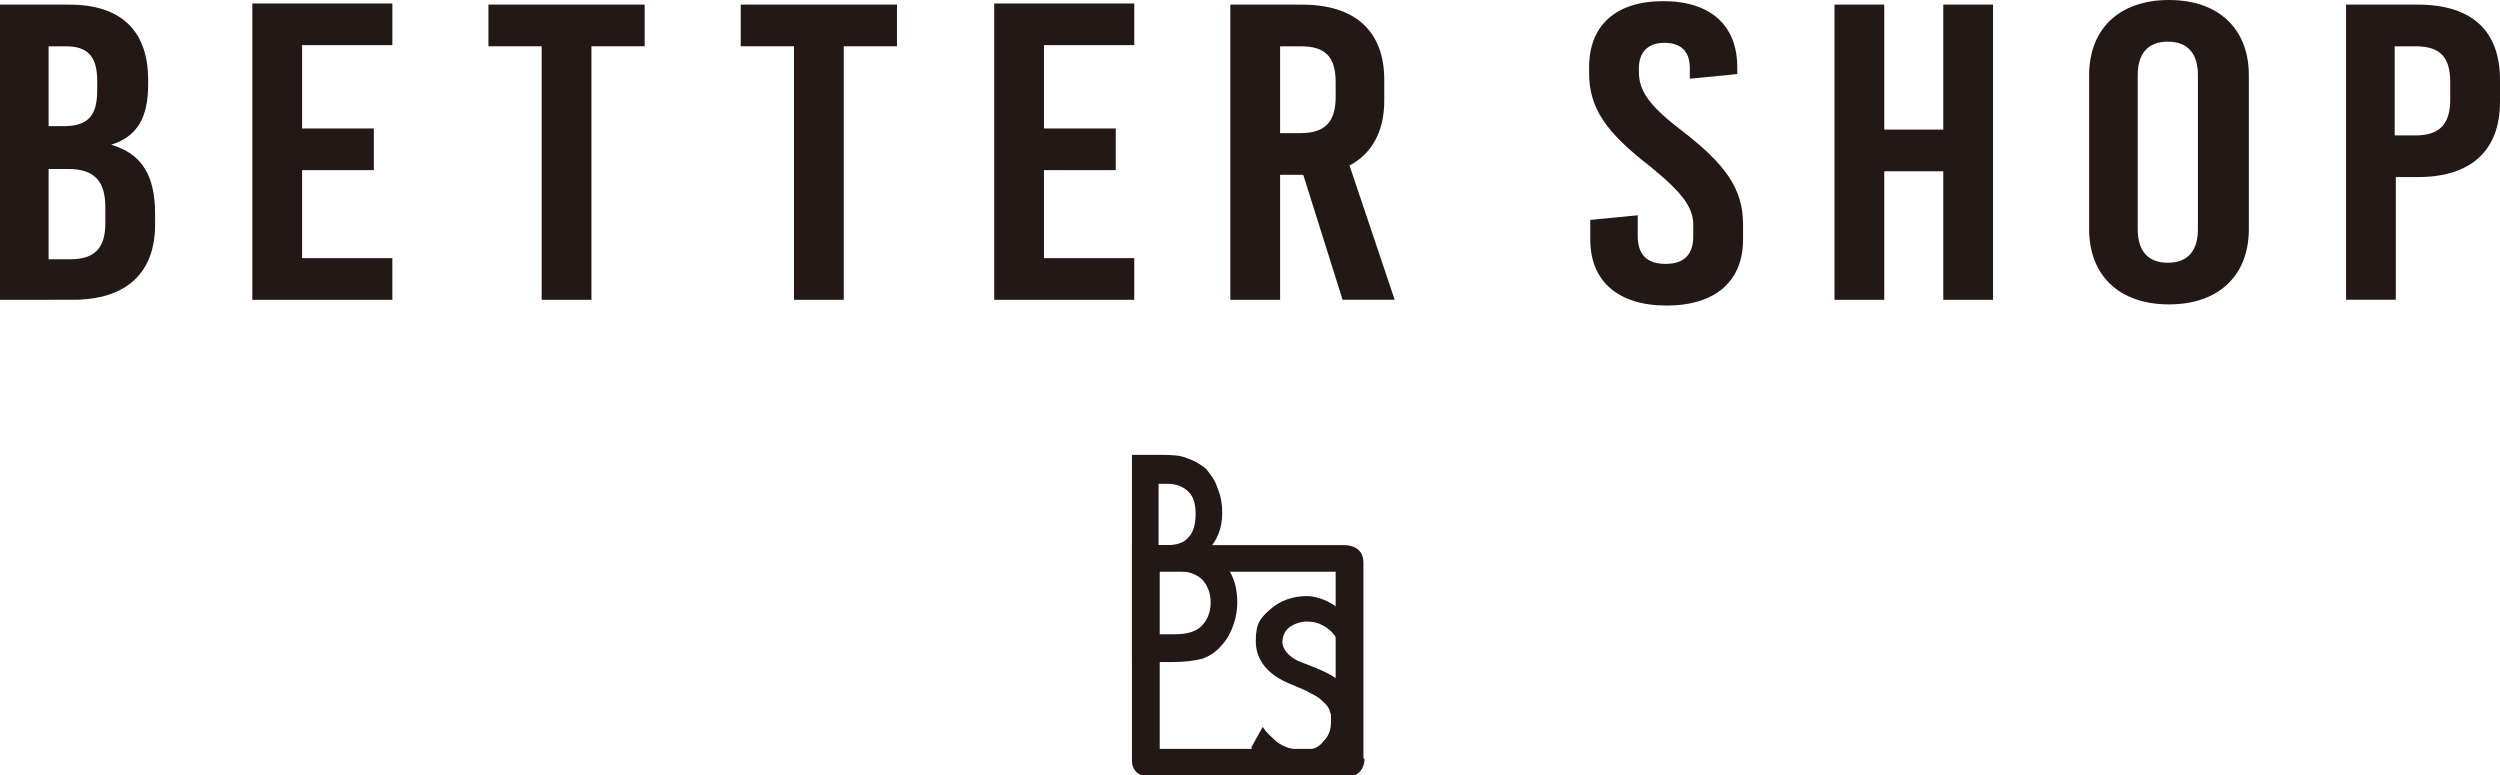
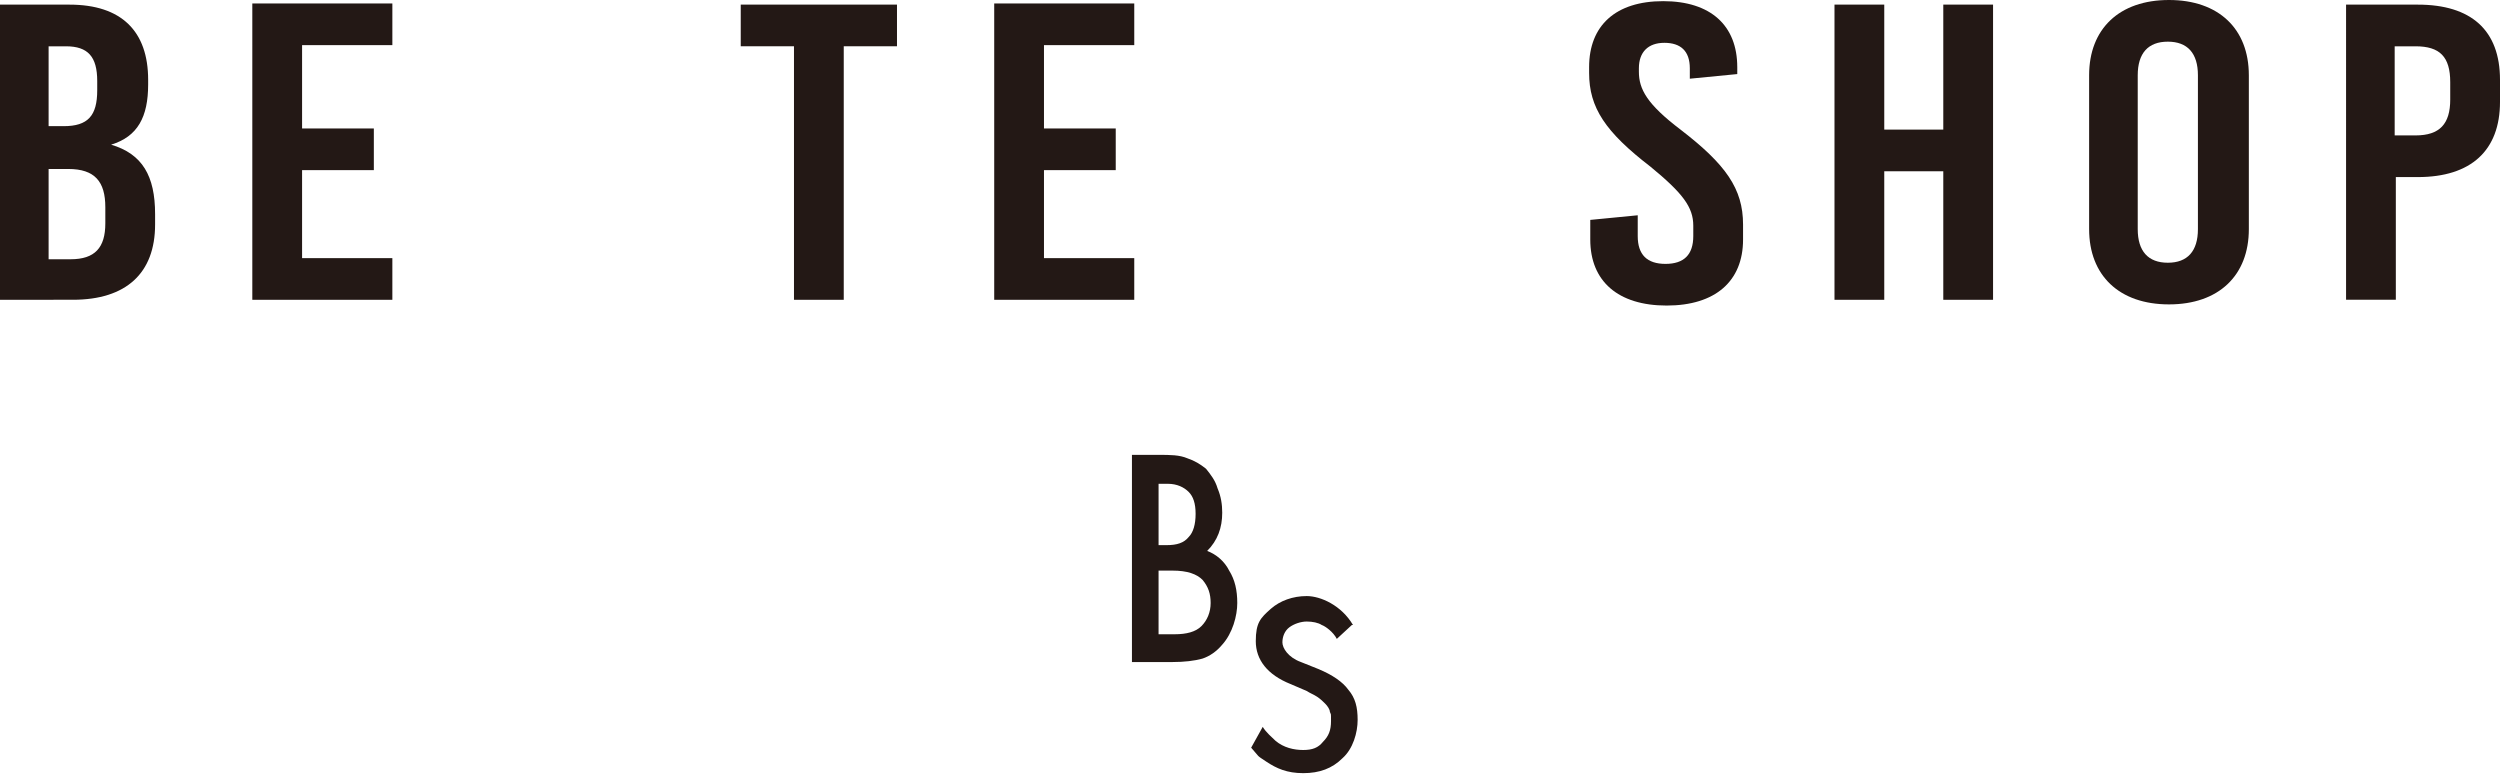
<svg xmlns="http://www.w3.org/2000/svg" id="_レイヤー_1" data-name="レイヤー_1" version="1.1" viewBox="0 0 216 67">
  <defs>
    <style>
      .st0 {
        fill: #231815;
      }
    </style>
  </defs>
  <g>
    <path class="st0" d="M12.8,6.8v.5c0,2.8-.9,4.5-3.2,5.2h0c2.7.8,3.8,2.7,3.8,6v.9c0,4.2-2.5,6.5-7.1,6.5H0V.4h6c4.5,0,6.8,2.3,6.8,6.5h0ZM4.2,3.9v7h1.3c2.1,0,2.9-.9,2.9-3.1v-.8c0-2.1-.8-3-2.7-3h-1.5,0ZM4.2,14.5v7.9h1.9c2.1,0,3-1,3-3.1v-1.4c0-2.2-.9-3.3-3.2-3.3h-1.7Z" />
    <path class="st0" d="M33.9,3.9h-7.8v7.2h6.2v3.6h-6.2v7.6h7.8v3.6h-12.1V.3h12.1v3.6h0Z" />
    <path class="st0" d="M98,3.9h-7.8v7.2h6.2v3.6h-6.2v7.6h7.8v3.6h-12.1V.3h12.1v3.6h0Z" />
-     <path class="st0" d="M116,25.9l-3.4-10.8h-2v10.8h-4.3V.4h6.2c4.6,0,7.1,2.3,7.1,6.5v1.8c0,2.7-1.1,4.6-3,5.6l3.9,11.6h-4.6ZM110.6,3.9v7.6h1.8c2.1,0,3-1,3-3.1v-1.3c0-2.2-.9-3.1-3-3.1h-1.8Z" />
-     <path class="st0" d="M55.7,4h-4.6v21.9h-4.3V4h-4.6V.4h13.5v3.6h0Z" />
    <path class="st0" d="M77.5,4h-4.6v21.9h-4.3V4h-4.6V.4h13.5v3.6h0Z" />
    <path class="st0" d="M150.1,5.7v.7l-4.1.4v-.9c0-1.5-.8-2.2-2.2-2.2s-2.2.8-2.2,2.2v.3c0,1.5.7,2.8,3.6,5,3.9,3,5.4,5.1,5.4,8.2v1.3c0,3.6-2.4,5.7-6.6,5.7s-6.6-2.1-6.6-5.7v-1.7l4.1-.4v1.8c0,1.6.8,2.4,2.4,2.4s2.4-.8,2.4-2.4v-.9c0-1.6-.9-2.8-3.7-5.1-3.9-3-5.3-5.1-5.3-8.1v-.5c0-3.6,2.3-5.7,6.4-5.7s6.4,2.1,6.4,5.7h0c0-.1,0-.1,0-.1Z" />
    <path class="st0" d="M172.2,25.9h-4.3v-11.1h-5.1v11.1h-4.3V.4h4.3v10.8h5.1V.4h4.3v25.5Z" />
    <path class="st0" d="M194.3,6.5v13.3c0,4-2.6,6.5-6.9,6.5s-6.9-2.5-6.9-6.5V6.5c0-4,2.6-6.5,6.9-6.5s6.9,2.5,6.9,6.5ZM184.7,6.5v13.3c0,1.9.9,2.9,2.6,2.9s2.6-1,2.6-2.9V6.5c0-1.9-.9-2.9-2.6-2.9s-2.6,1-2.6,2.9Z" />
    <path class="st0" d="M216,6.8v2c0,4.2-2.5,6.5-7.1,6.5h-1.9v10.6h-4.3V.4h6.2c4.6,0,7.1,2.2,7.1,6.5h0ZM206.9,3.9v7.8h1.8c2.1,0,3-1,3-3.1v-1.5c0-2.2-.9-3.1-3-3.1h-1.8Z" />
  </g>
  <g>
    <path class="st0" d="M116.8,54l-1.3,1.2c-.3-.6-1-1.1-1.3-1.2-.3-.2-.8-.3-1.3-.3s-1.1.2-1.5.5c-.4.3-.6.8-.6,1.3s.5,1.3,1.6,1.7l1.5.6c1.2.5,2.1,1.1,2.6,1.8.6.7.8,1.5.8,2.6s-.4,2.5-1.3,3.3c-.9.9-2,1.3-3.4,1.3s-2.3-.4-3.2-1-.5-.3-1.3-1.2l1-1.8c.3.5.8.9,1.1,1.2.7.6,1.6.8,2.4.8s1.3-.2,1.7-.7c.5-.5.7-1,.7-1.8s0-.5-.1-.8c0-.2-.2-.5-.4-.7-.2-.2-.4-.4-.7-.6-.3-.2-.6-.3-.9-.5l-1.4-.6c-2-.8-3-2.1-3-3.7s.4-2,1.3-2.8c.8-.7,1.9-1.1,3.1-1.1s3,.8,4,2.5Z" />
    <path class="st0" d="M97.8,57.3v-18h2.3c1,0,1.8,0,2.5.3.6.2,1.1.5,1.6.9.4.5.8,1,1,1.7.3.7.4,1.4.4,2.1,0,1.3-.4,2.4-1.3,3.3.8.3,1.5.9,1.9,1.7.5.8.7,1.7.7,2.8s-.4,2.6-1.3,3.6c-.5.6-1.1,1-1.7,1.2-.7.2-1.6.3-2.6.3h-3.5ZM100.1,47.1h.7c.9,0,1.5-.2,1.9-.7.4-.4.6-1.1.6-2s-.2-1.5-.6-1.9c-.4-.4-1-.7-1.8-.7h-.8v5.2ZM100.1,54.8h1.4c1,0,1.8-.2,2.3-.7.5-.5.8-1.2.8-2s-.2-1.4-.7-2c-.5-.5-1.3-.8-2.6-.8h-1.2v5.4Z" />
-     <path class="st0" d="M117.8,65.5v-16.9c0-1.6-1.7-1.5-1.7-1.5h-18.3v18.6c0,1.4,1.4,1.4,1.4,1.4h17.2c1.5,0,1.5-1.5,1.5-1.5ZM115.4,64.7h-15.2v-15.3h15.2v15.3Z" />
  </g>
</svg>